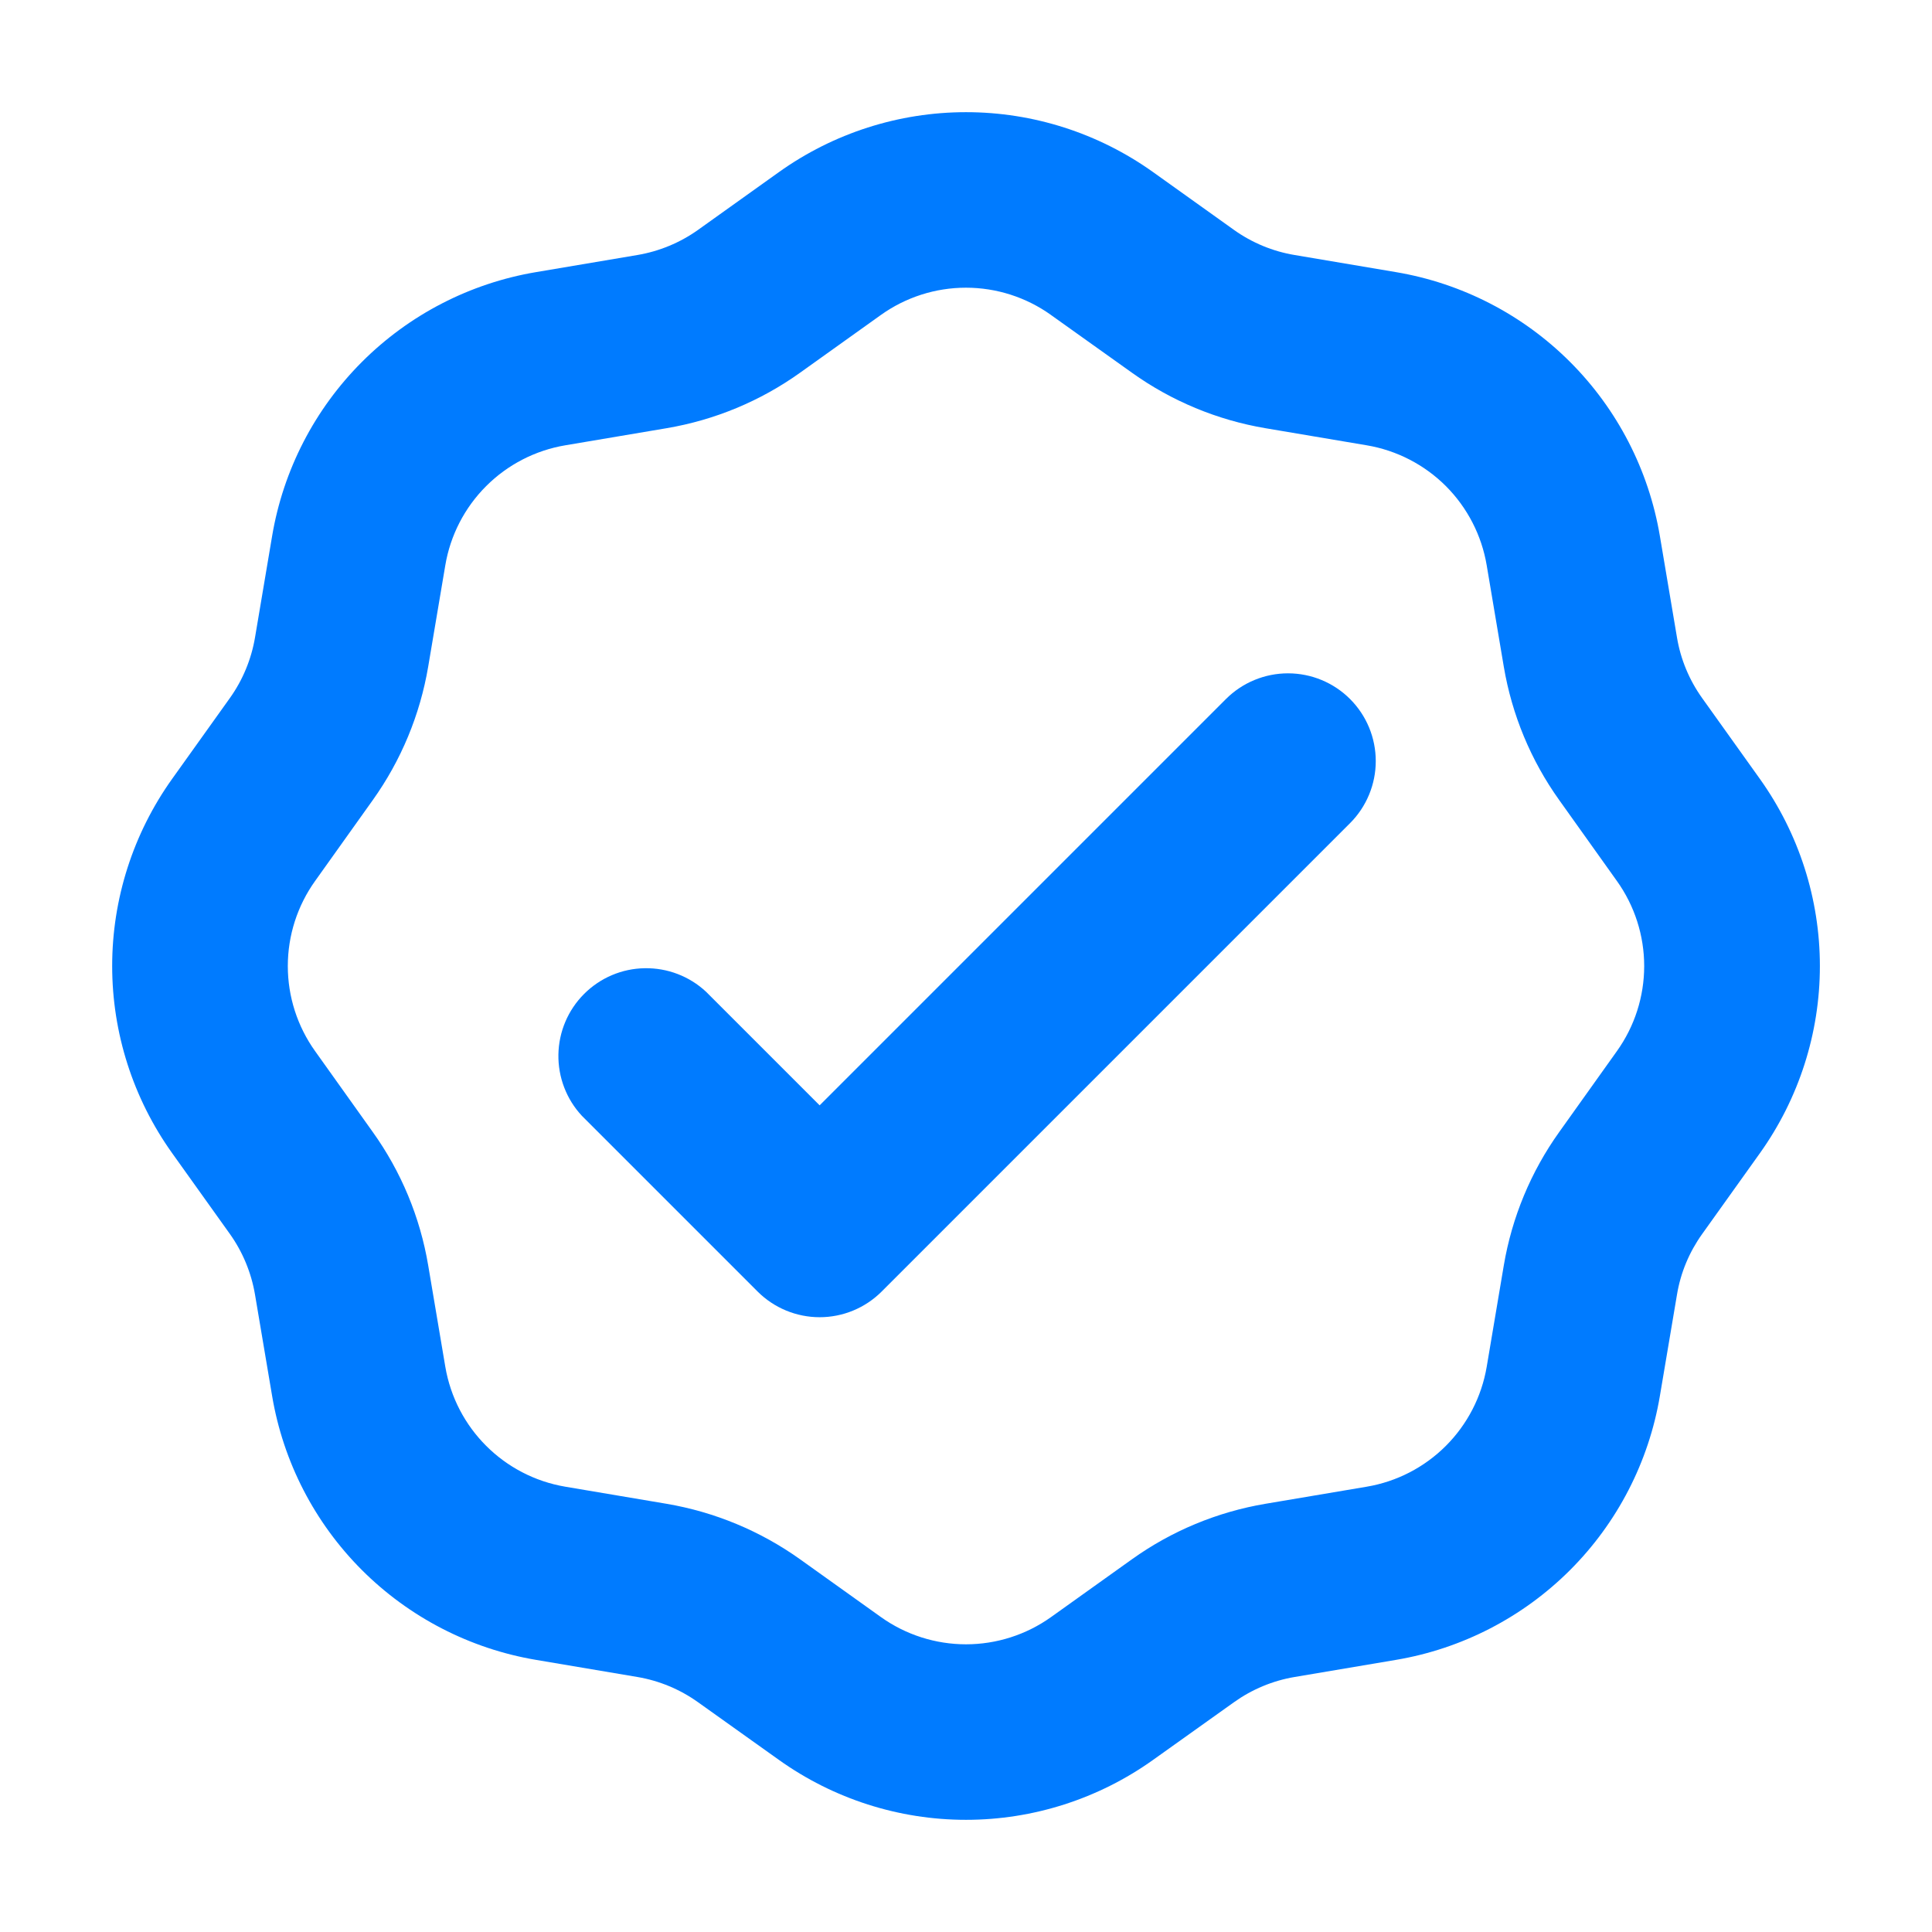
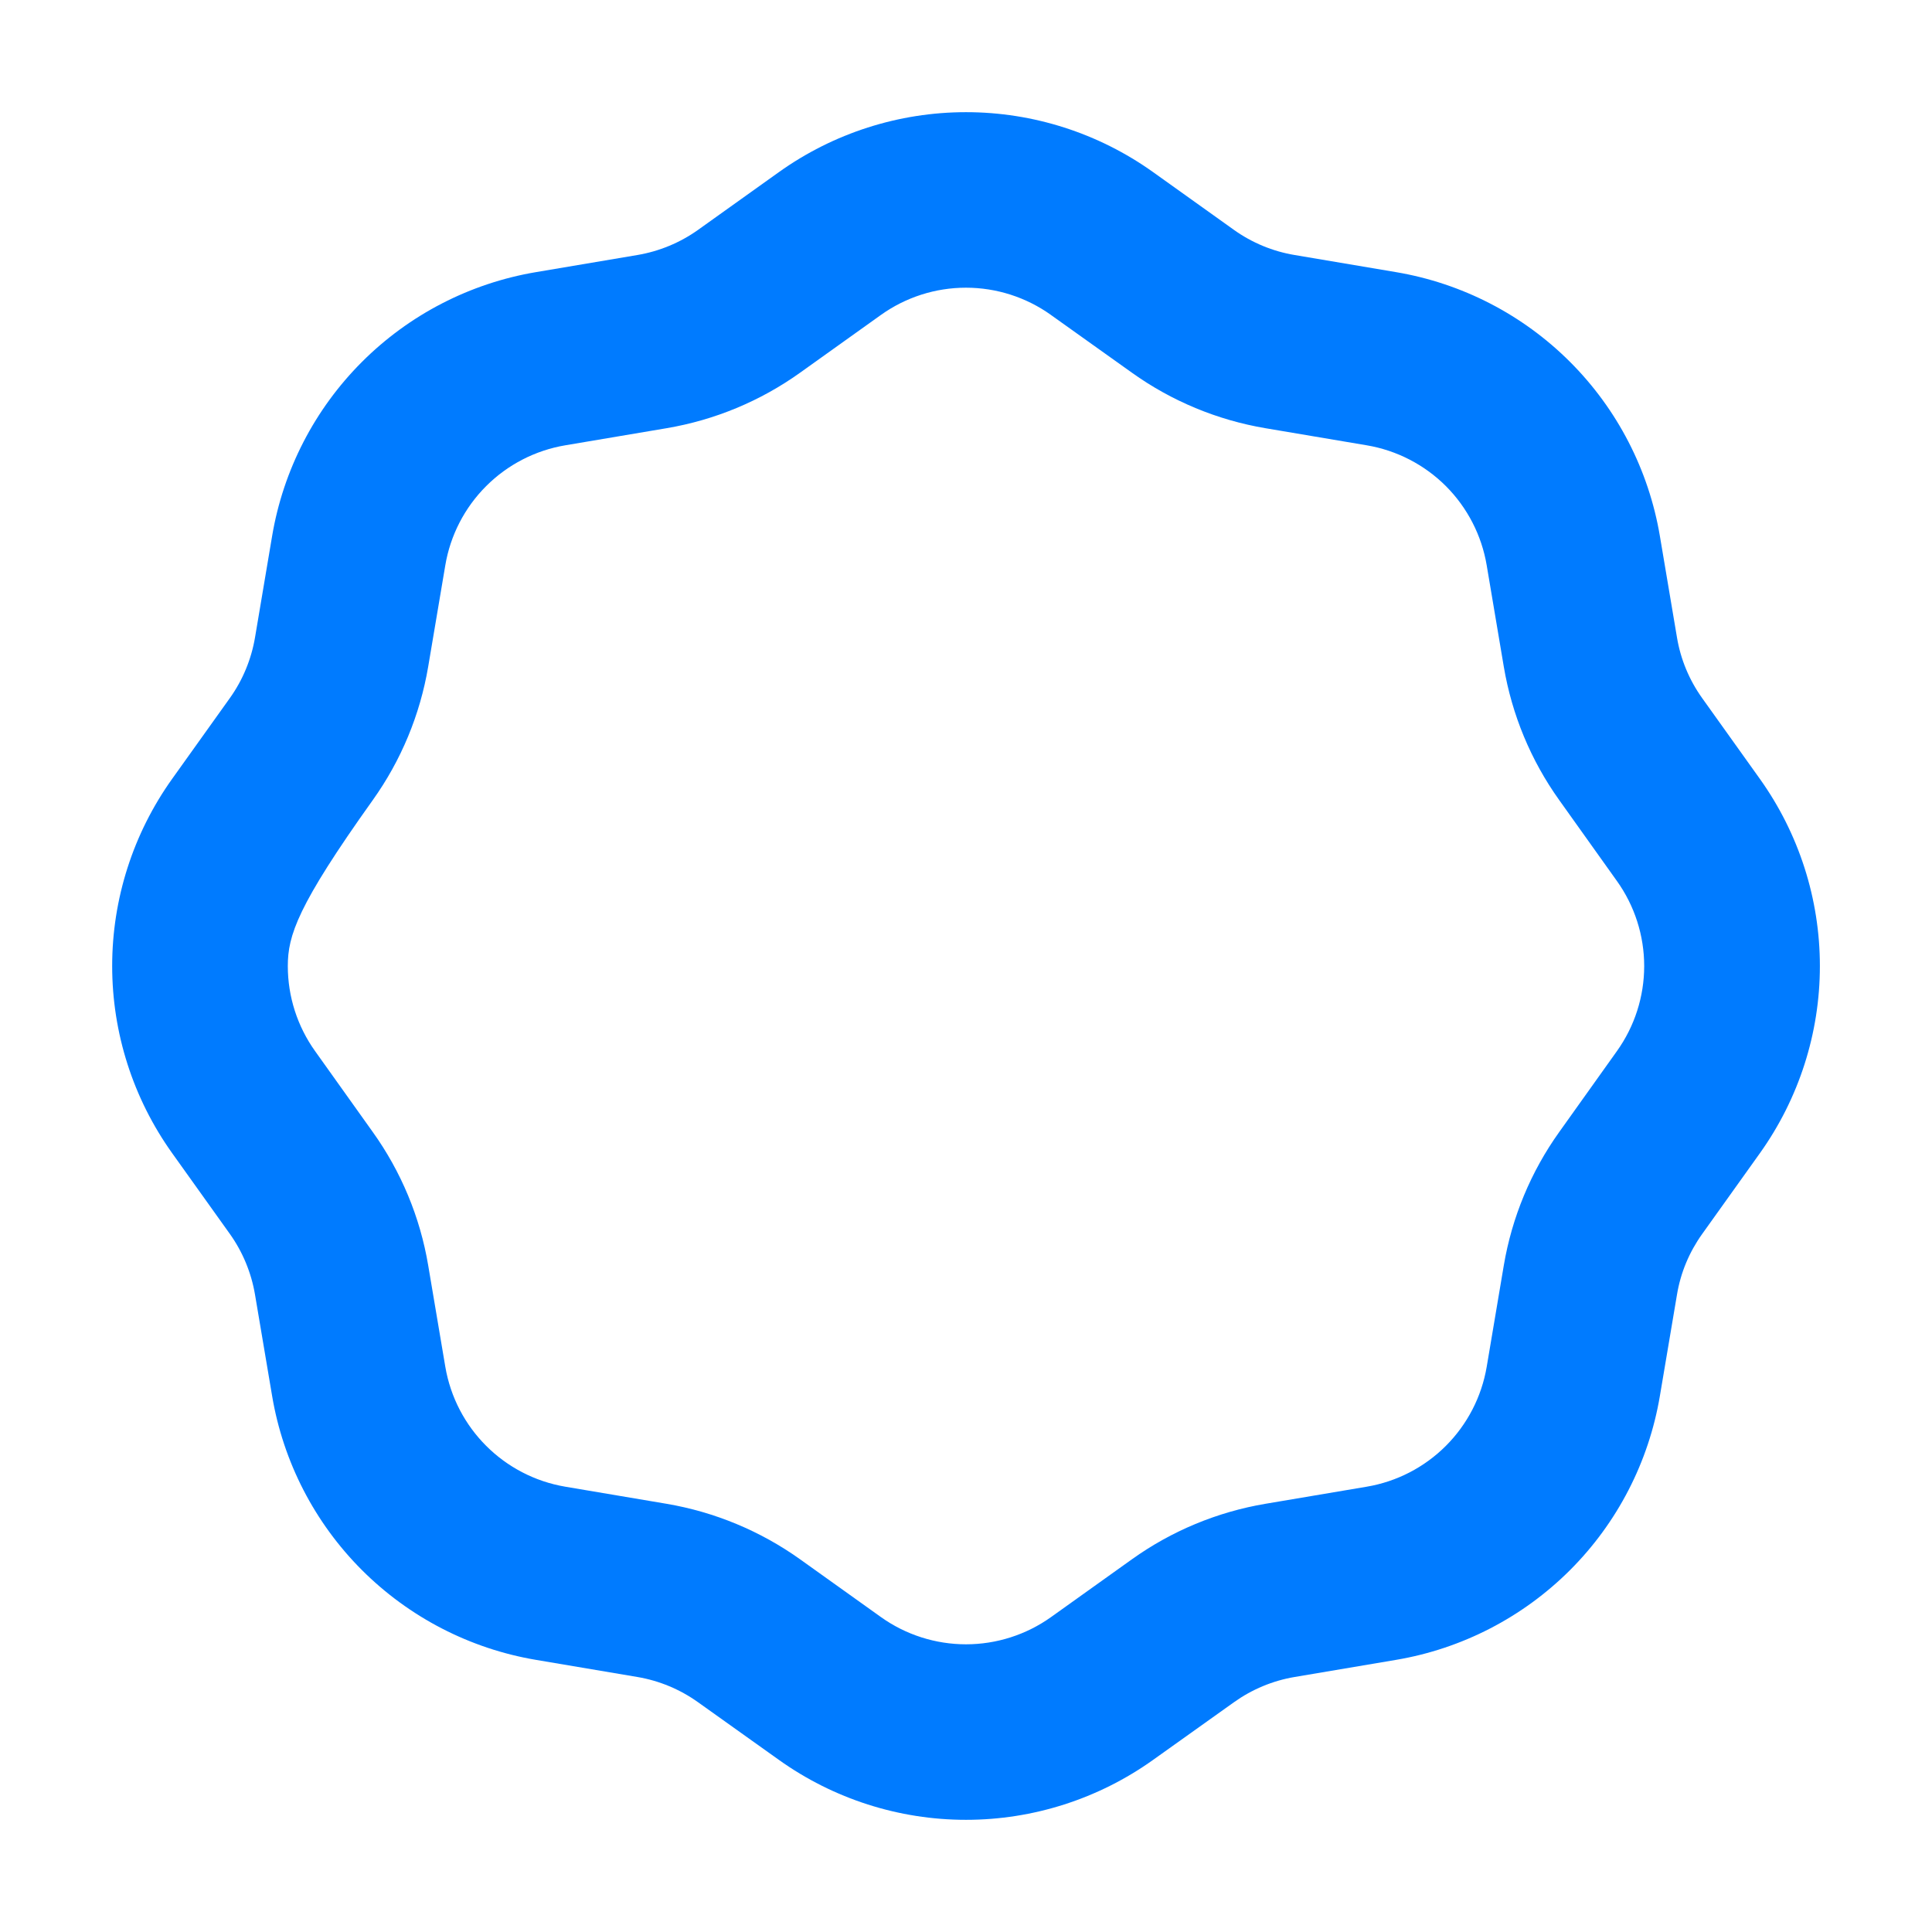
<svg xmlns="http://www.w3.org/2000/svg" width="33" height="33" viewBox="0 0 33 33" fill="none">
-   <path d="M23.06 11.94C23.341 12.221 23.499 12.602 23.499 13C23.499 13.397 23.341 13.779 23.06 14.06L15.06 22.06C14.779 22.341 14.398 22.499 14 22.499C13.603 22.499 13.221 22.341 12.94 22.06L9.94 19.06C9.675 18.776 9.531 18.399 9.538 18.011C9.545 17.622 9.702 17.252 9.977 16.977C10.252 16.702 10.622 16.544 11.011 16.538C11.4 16.531 11.776 16.675 12.06 16.94L14 18.88L20.94 11.94C21.221 11.659 21.603 11.501 22 11.501C22.398 11.501 22.779 11.659 23.06 11.94Z" fill="#007BFF" />
-   <path fill-rule="evenodd" clip-rule="evenodd" d="M13.304 2.94C14.237 2.274 15.354 1.916 16.5 1.916C17.646 1.916 18.763 2.274 19.696 2.94L21.076 3.926C21.384 4.146 21.74 4.294 22.114 4.356L23.844 4.648C24.971 4.838 26.01 5.374 26.818 6.182C27.626 6.99 28.162 8.029 28.352 9.156L28.644 10.888C28.706 11.262 28.854 11.616 29.074 11.924L30.06 13.304C30.726 14.237 31.085 15.354 31.085 16.501C31.085 17.647 30.726 18.765 30.06 19.698L29.074 21.078C28.854 21.386 28.706 21.738 28.644 22.114L28.352 23.844C28.162 24.971 27.626 26.01 26.818 26.818C26.01 27.625 24.971 28.162 23.844 28.352L22.114 28.644C21.74 28.707 21.385 28.855 21.076 29.076L19.696 30.06C18.763 30.726 17.646 31.084 16.5 31.084C15.354 31.084 14.237 30.726 13.304 30.06L11.924 29.076C11.615 28.855 11.26 28.707 10.886 28.644L9.156 28.352C8.029 28.162 6.99 27.625 6.182 26.818C5.374 26.01 4.838 24.971 4.648 23.844L4.356 22.114C4.293 21.74 4.146 21.385 3.926 21.076L2.94 19.696C2.274 18.763 1.916 17.646 1.916 16.5C1.916 15.354 2.274 14.237 2.94 13.304L3.926 11.924C4.146 11.616 4.293 11.261 4.356 10.888L4.648 9.156C4.838 8.029 5.374 6.99 6.182 6.182C6.99 5.374 8.029 4.838 9.156 4.648L10.886 4.356C11.26 4.293 11.615 4.146 11.924 3.926L13.304 2.94ZM17.952 5.38C17.528 5.077 17.02 4.914 16.499 4.914C15.978 4.914 15.47 5.077 15.046 5.38L13.666 6.366C12.988 6.851 12.208 7.175 11.386 7.314L9.656 7.606C9.144 7.692 8.671 7.936 8.304 8.303C7.936 8.671 7.692 9.144 7.606 9.656L7.314 11.386C7.175 12.209 6.851 12.989 6.366 13.668L5.382 15.048C5.079 15.472 4.916 15.98 4.916 16.501C4.916 17.022 5.079 17.53 5.382 17.954L6.366 19.334C6.852 20.012 7.176 20.792 7.314 21.614L7.606 23.344C7.784 24.394 8.606 25.216 9.656 25.394L11.386 25.686C12.208 25.826 12.988 26.15 13.666 26.634L15.046 27.62C15.47 27.923 15.979 28.086 16.5 28.086C17.021 28.086 17.53 27.923 17.954 27.62L19.334 26.634C20.012 26.149 20.792 25.825 21.614 25.686L23.344 25.394C23.856 25.308 24.329 25.064 24.696 24.697C25.063 24.33 25.307 23.858 25.394 23.346L25.686 21.614C25.825 20.792 26.149 20.012 26.634 19.334L27.618 17.954C27.921 17.53 28.084 17.022 28.084 16.501C28.084 15.98 27.921 15.472 27.618 15.048L26.634 13.668C26.149 12.99 25.825 12.21 25.686 11.388L25.394 9.656C25.308 9.144 25.064 8.671 24.697 8.303C24.329 7.936 23.856 7.692 23.344 7.606L21.614 7.314C20.792 7.175 20.012 6.851 19.334 6.366L17.954 5.382L17.952 5.38Z" fill="#007BFF" />
+   <path fill-rule="evenodd" clip-rule="evenodd" d="M13.304 2.94C14.237 2.274 15.354 1.916 16.5 1.916C17.646 1.916 18.763 2.274 19.696 2.94L21.076 3.926C21.384 4.146 21.74 4.294 22.114 4.356L23.844 4.648C24.971 4.838 26.01 5.374 26.818 6.182C27.626 6.99 28.162 8.029 28.352 9.156L28.644 10.888C28.706 11.262 28.854 11.616 29.074 11.924L30.06 13.304C30.726 14.237 31.085 15.354 31.085 16.501C31.085 17.647 30.726 18.765 30.06 19.698L29.074 21.078C28.854 21.386 28.706 21.738 28.644 22.114L28.352 23.844C28.162 24.971 27.626 26.01 26.818 26.818C26.01 27.625 24.971 28.162 23.844 28.352L22.114 28.644C21.74 28.707 21.385 28.855 21.076 29.076L19.696 30.06C18.763 30.726 17.646 31.084 16.5 31.084C15.354 31.084 14.237 30.726 13.304 30.06L11.924 29.076C11.615 28.855 11.26 28.707 10.886 28.644L9.156 28.352C8.029 28.162 6.99 27.625 6.182 26.818C5.374 26.01 4.838 24.971 4.648 23.844L4.356 22.114C4.293 21.74 4.146 21.385 3.926 21.076L2.94 19.696C2.274 18.763 1.916 17.646 1.916 16.5C1.916 15.354 2.274 14.237 2.94 13.304L3.926 11.924C4.146 11.616 4.293 11.261 4.356 10.888L4.648 9.156C4.838 8.029 5.374 6.99 6.182 6.182C6.99 5.374 8.029 4.838 9.156 4.648L10.886 4.356C11.26 4.293 11.615 4.146 11.924 3.926L13.304 2.94ZM17.952 5.38C17.528 5.077 17.02 4.914 16.499 4.914C15.978 4.914 15.47 5.077 15.046 5.38L13.666 6.366C12.988 6.851 12.208 7.175 11.386 7.314L9.656 7.606C9.144 7.692 8.671 7.936 8.304 8.303C7.936 8.671 7.692 9.144 7.606 9.656L7.314 11.386C7.175 12.209 6.851 12.989 6.366 13.668C5.079 15.472 4.916 15.98 4.916 16.501C4.916 17.022 5.079 17.53 5.382 17.954L6.366 19.334C6.852 20.012 7.176 20.792 7.314 21.614L7.606 23.344C7.784 24.394 8.606 25.216 9.656 25.394L11.386 25.686C12.208 25.826 12.988 26.15 13.666 26.634L15.046 27.62C15.47 27.923 15.979 28.086 16.5 28.086C17.021 28.086 17.53 27.923 17.954 27.62L19.334 26.634C20.012 26.149 20.792 25.825 21.614 25.686L23.344 25.394C23.856 25.308 24.329 25.064 24.696 24.697C25.063 24.33 25.307 23.858 25.394 23.346L25.686 21.614C25.825 20.792 26.149 20.012 26.634 19.334L27.618 17.954C27.921 17.53 28.084 17.022 28.084 16.501C28.084 15.98 27.921 15.472 27.618 15.048L26.634 13.668C26.149 12.99 25.825 12.21 25.686 11.388L25.394 9.656C25.308 9.144 25.064 8.671 24.697 8.303C24.329 7.936 23.856 7.692 23.344 7.606L21.614 7.314C20.792 7.175 20.012 6.851 19.334 6.366L17.954 5.382L17.952 5.38Z" fill="#007BFF" />
</svg>